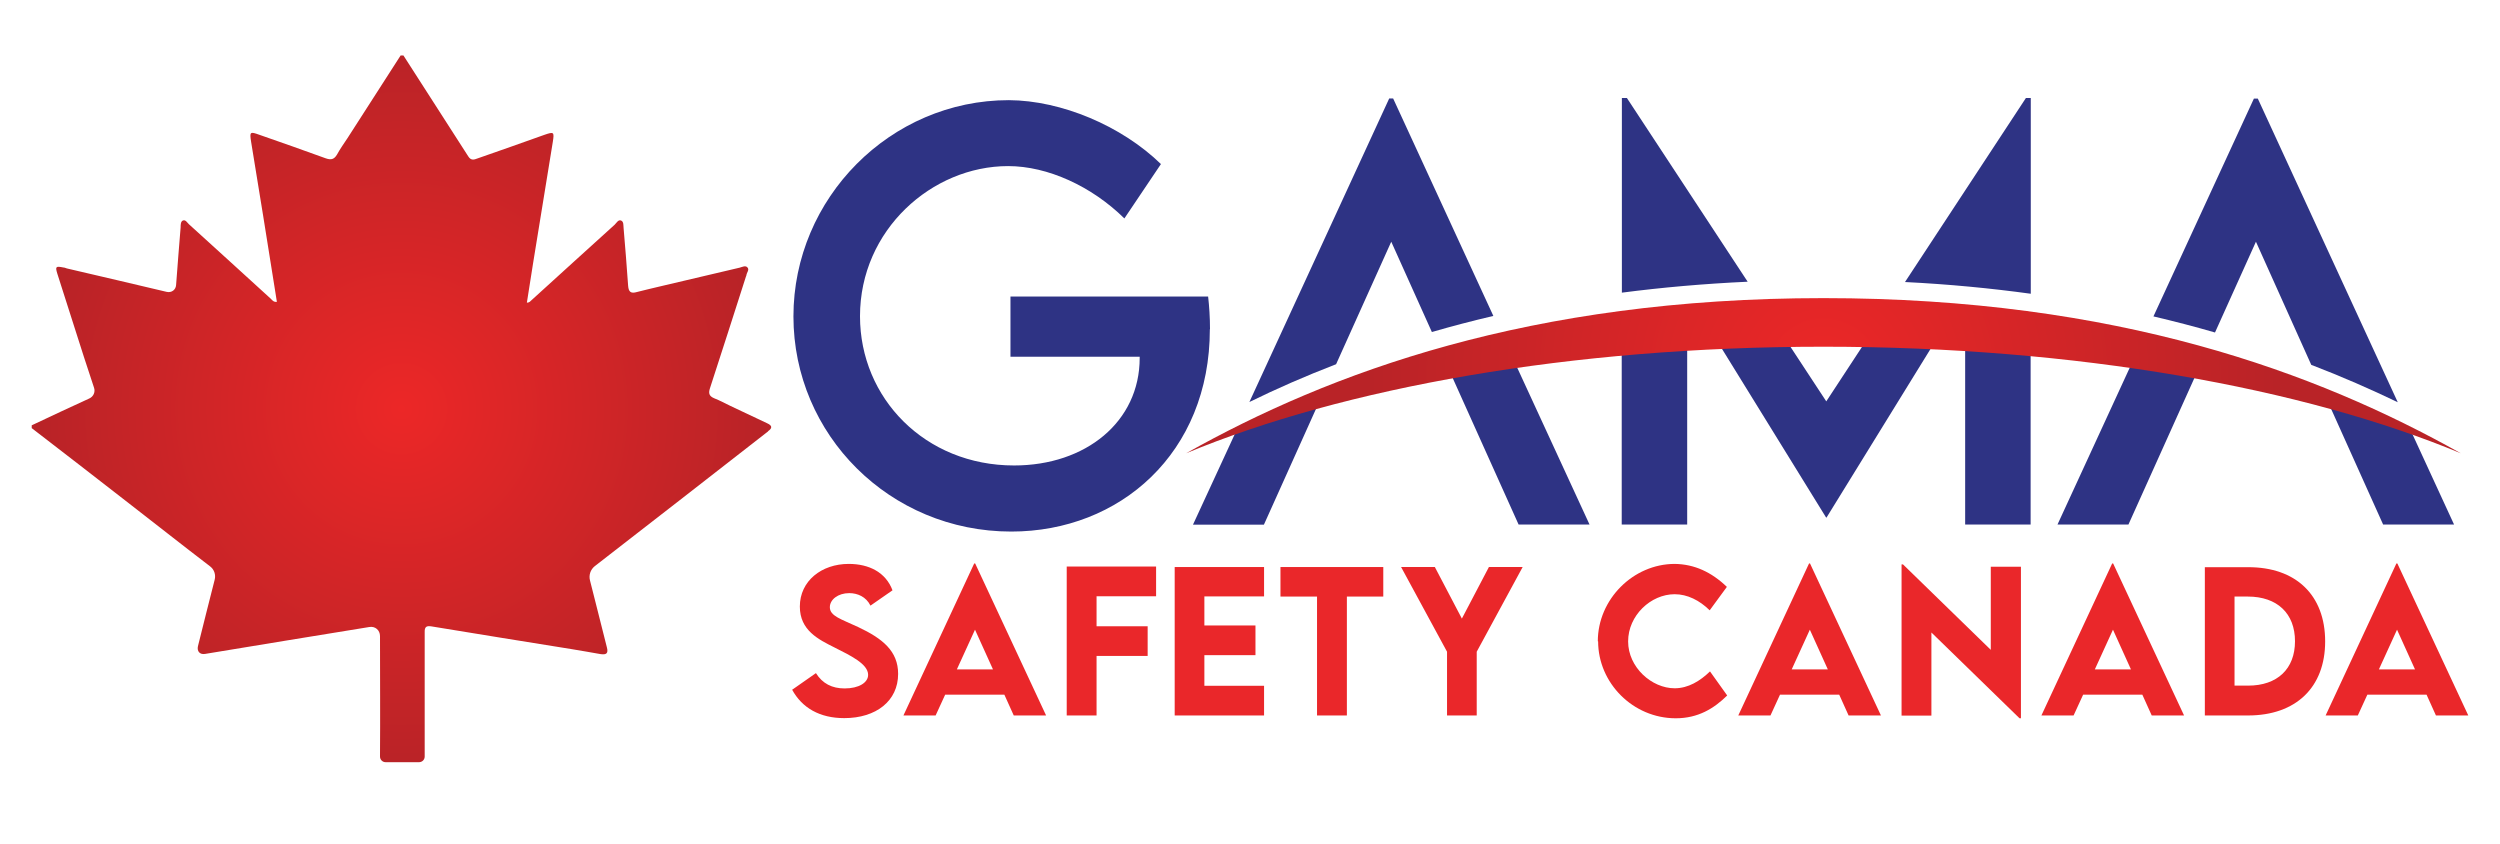
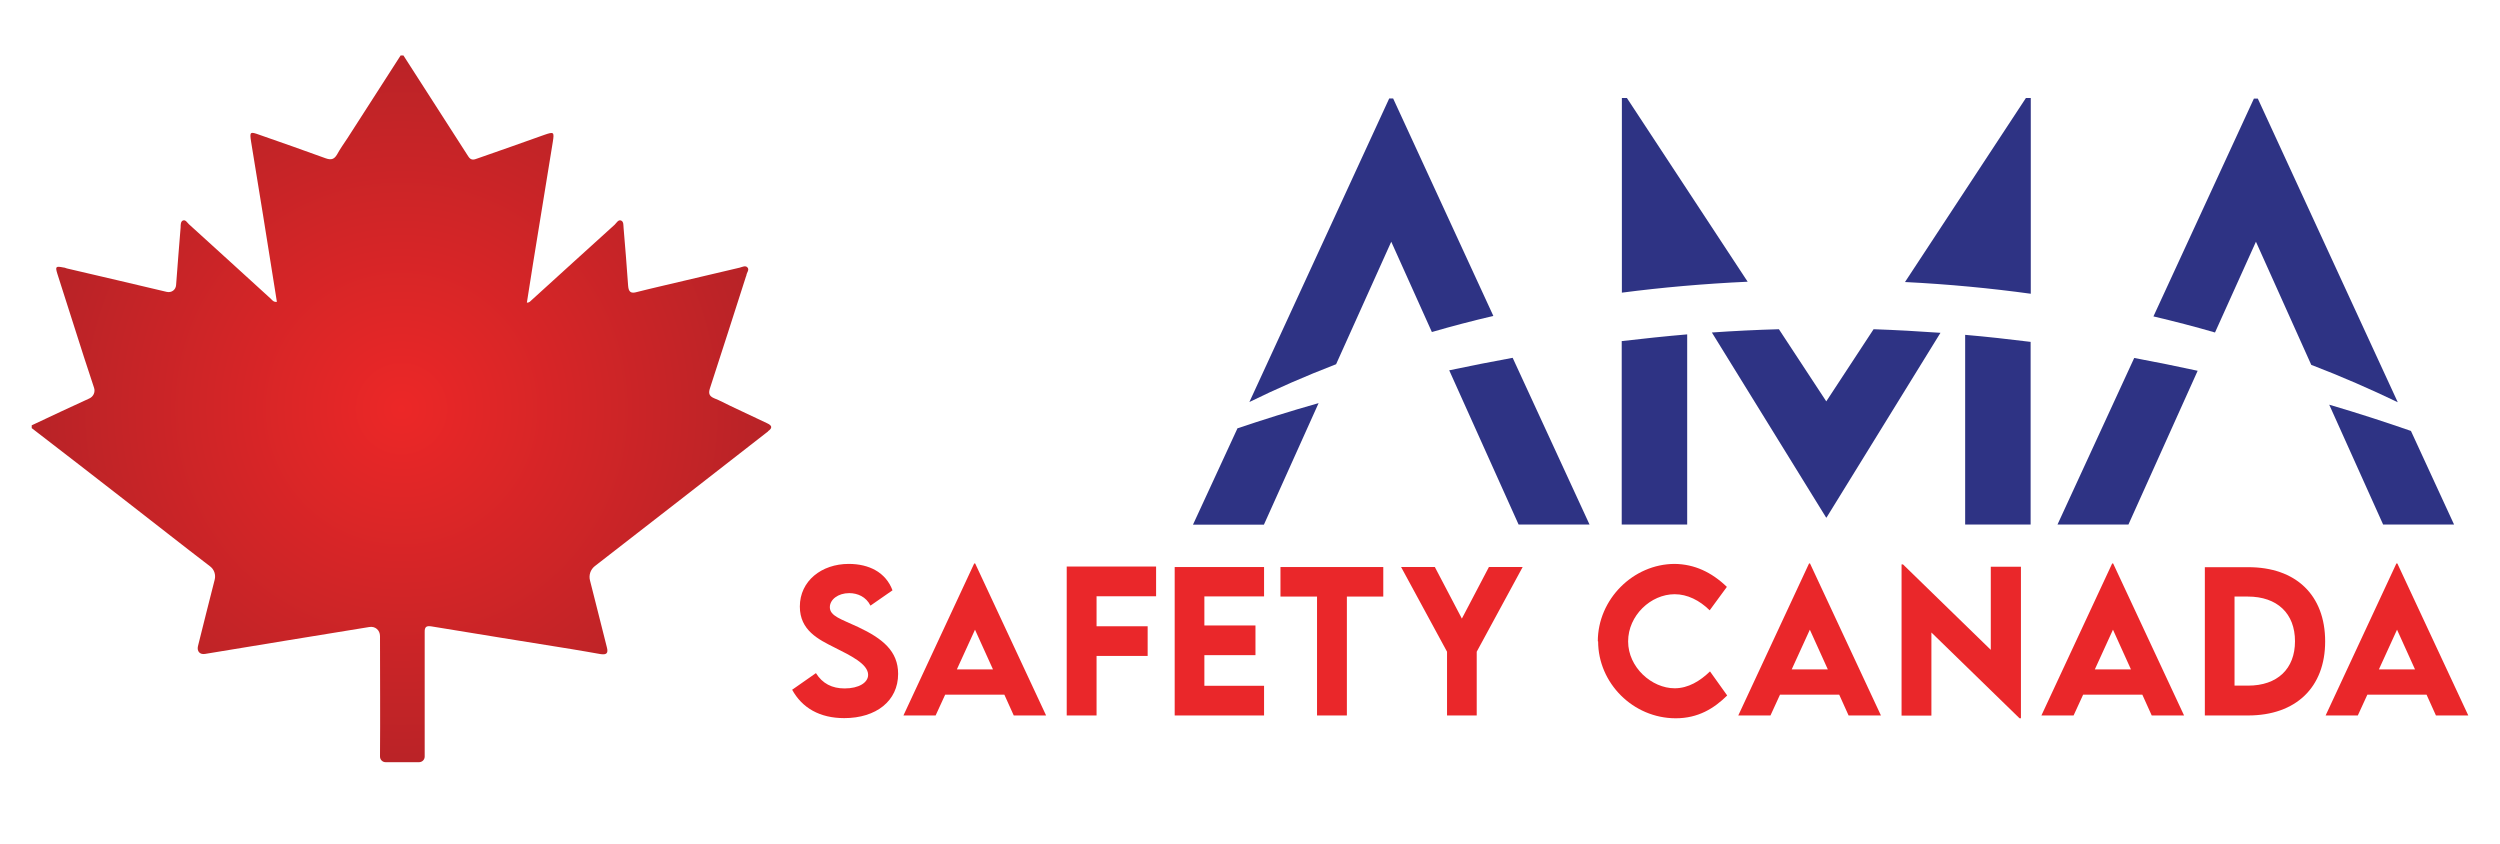
<svg xmlns="http://www.w3.org/2000/svg" xmlns:xlink="http://www.w3.org/1999/xlink" id="Layer_1" version="1.1" viewBox="0 0 160 54">
  <defs>
    <style>
      .st0 {
        fill: url(#radial-gradient);
      }

      .st1 {
        fill: #2e3384;
      }

      .st2 {
        fill: #ea272a;
      }

      .st3 {
        fill: url(#radial-gradient1);
      }
    </style>
    <radialGradient id="radial-gradient" cx="116.7" cy="31.96" fx="116.7" fy="31.96" r="29.05" gradientTransform="translate(0 56) scale(1 -1)" gradientUnits="userSpaceOnUse">
      <stop offset="0" stop-color="#ec2727" />
      <stop offset="1" stop-color="#b92327" />
    </radialGradient>
    <radialGradient id="radial-gradient1" cx="25.7" cy="29.84" fx="25.7" fy="29.84" r="23.16" xlink:href="#radial-gradient" />
  </defs>
  <g>
-     <path class="st1" d="M77.43,21.07c0,7.94-5.77,12.95-12.71,12.95-7.78,0-13.94-6.2-13.94-13.77s6.2-13.84,13.79-13.84c3.36.02,7.21,1.64,9.73,4.09l-2.34,3.48c-2.09-2.06-4.91-3.35-7.44-3.35-4.87,0-9.48,4.08-9.48,9.61,0,5.24,4.16,9.55,9.86,9.55,4.59,0,8.04-2.8,8.04-6.88v-.08h-8.27v-3.85h12.65c.07.61.12,1.34.12,2.09h0Z" />
    <g>
      <path class="st1" d="M79.18,27.42c1.63-.55,3.37-1.1,5.21-1.62l-3.5,7.78h-4.54l2.84-6.15h0Z" />
      <path class="st1" d="M95.57,20.22c-1.36.32-2.66.66-3.93,1.03l-2.6-5.78-3.53,7.84c-1.97.76-3.82,1.57-5.55,2.42l8.95-19.43h.25l6.41,13.91h0Z" />
      <path class="st1" d="M101.73,33.57h-4.54l-4.44-9.87c1.33-.28,2.68-.55,4.06-.8l4.92,10.67h0Z" />
      <path class="st1" d="M136.59,22.91c1.38.26,2.74.53,4.06.82l-4.43,9.84h-4.54l4.91-10.66h0Z" />
      <path class="st1" d="M153.45,25.74c-1.73-.83-3.57-1.64-5.53-2.39l-3.54-7.88-2.62,5.81c-1.27-.37-2.58-.71-3.94-1.03l6.43-13.94h.25l8.96,19.44h0Z" />
      <path class="st1" d="M157.06,33.57h-4.54l-3.45-7.67c1.84.54,3.59,1.11,5.23,1.68l2.76,5.99Z" />
      <path class="st1" d="M125.77,33.57h4.19v-11.69c-1.38-.17-2.78-.33-4.19-.45v12.14ZM129.66,6.27l-7.74,11.78c2.82.14,5.5.4,8.05.75V6.27h-.31ZM116.89,25.7l-3.04-4.63c-1.44.04-2.87.11-4.29.21l7.31,11.84h.03l7.29-11.82c-1.41-.1-2.84-.18-4.28-.23l-3.03,4.62ZM104.11,6.27h-.31v12.46c2.54-.33,5.22-.57,8.05-.7l-7.73-11.76h0ZM103.79,33.57h4.19v-12.17c-1.41.12-2.81.27-4.19.43v11.73h0Z" />
    </g>
-     <path class="st0" d="M157.49,29.01c-10.06-4.19-24.61-6.82-40.79-6.82s-30.72,2.63-40.79,6.82c9.19-5.16,21.98-9.93,40.79-9.93s31.6,4.77,40.79,9.93Z" />
  </g>
  <path class="st3" d="M49.17,27.6c-.08.05-.14.12-.22.17-3.62,2.82-7.25,5.65-10.88,8.46-.28.22-.4.58-.31.92.37,1.42.71,2.85,1.08,4.28.11.4-.05.49-.42.43-.62-.12-1.25-.21-1.86-.32-2.99-.48-5.97-.96-8.94-1.45-.34-.06-.45.04-.44.37,0,.52,0,1.05,0,1.57,0,2.13,0,4.26,0,6.39,0,.2-.16.36-.36.36h-2.14c-.2,0-.36-.16-.36-.36.02-2.57,0-5.13,0-7.71,0-.38-.31-.65-.69-.58-3.51.57-7,1.14-10.5,1.72-.34.06-.54-.17-.46-.5.36-1.42.7-2.83,1.07-4.25.08-.32-.03-.65-.29-.85-1.82-1.39-3.6-2.8-5.41-4.2-2-1.56-4-3.1-6.01-4.65v-.18c1.24-.58,2.45-1.16,3.69-1.72.26-.12.39-.41.3-.68-.44-1.31-.86-2.63-1.28-3.95-.36-1.12-.71-2.23-1.07-3.35-.14-.46-.11-.5.39-.4.08,0,.14.04.22.06,2.13.49,4.26,1,6.39,1.5.31.07.58-.13.6-.44.09-1.23.19-2.46.29-3.69,0-.15,0-.36.13-.43.18-.09.29.13.4.23,1.75,1.58,3.49,3.18,5.23,4.76.1.09.17.23.4.21-.04-.26-.08-.51-.12-.76-.5-3.16-1.01-6.33-1.53-9.49-.1-.64-.07-.66.54-.44,1.41.49,2.83.99,4.23,1.5.34.12.54.08.73-.24.2-.37.44-.7.67-1.05,1.14-1.77,2.27-3.53,3.4-5.29h.18c1.38,2.15,2.77,4.31,4.15,6.46.17.27.36.22.59.13,1.43-.5,2.86-1,4.28-1.51.61-.21.64-.19.54.45-.42,2.58-.84,5.17-1.26,7.75-.13.84-.26,1.69-.4,2.54.17,0,.23-.1.31-.17,1.77-1.6,3.53-3.22,5.31-4.82.12-.12.23-.33.4-.27.19.07.15.32.17.49.11,1.23.2,2.46.29,3.69.03.4.18.51.56.4.48-.13.96-.23,1.44-.35,1.72-.4,3.43-.81,5.14-1.21.15-.04.36-.15.48-.03.17.15-.03.34-.05.51,0,.04-.02.06-.03.09-.76,2.39-1.53,4.76-2.3,7.14-.11.33-.06.51.27.65.36.14.7.33,1.04.49.78.37,1.56.74,2.35,1.11.33.15.34.31.05.51h0Z" />
  <g>
    <path class="st2" d="M50.69,44.15l1.53-1.07c.42.67,1.03.98,1.84.98.9,0,1.5-.37,1.5-.87,0-.7-1.14-1.24-2.13-1.74-1.06-.53-2.24-1.11-2.24-2.63,0-1.64,1.39-2.73,3.13-2.73,1.3,0,2.37.54,2.8,1.69l-1.41.98c-.28-.57-.83-.8-1.36-.8-.71,0-1.24.41-1.24.9,0,.57.72.76,1.81,1.27,1.57.74,2.56,1.54,2.56,3,0,1.73-1.41,2.83-3.45,2.83-1.56,0-2.7-.65-3.34-1.83h0Z" />
    <path class="st2" d="M64.29,44.46h-3.8l-.61,1.33h-2.06l4.53-9.73h.06l4.54,9.73h-2.07l-.6-1.33h0ZM63.55,42.84l-1.15-2.54-1.16,2.54h2.32,0Z" />
    <path class="st2" d="M70.18,38.17v1.91h3.27v1.9h-3.27v3.81h-1.91v-9.53h5.72v1.9h-3.82Z" />
    <path class="st2" d="M88.53,38.18h-2.33v7.61h-1.91v-7.61h-2.34v-1.89h6.58v1.89Z" />
    <path class="st2" d="M77.08,38.17v1.86h3.27v1.9h-3.27v1.96h3.82v1.9h-5.72v-9.5h5.72v1.88h-3.82Z" />
    <path class="st2" d="M92.61,41.71l-2.94-5.42h2.16l1.73,3.3,1.73-3.3h2.16l-2.94,5.42v4.08h-1.9v-4.08h0Z" />
    <path class="st2" d="M102.26,41.04c0-2.68,2.26-4.95,4.93-4.95,1.24.02,2.33.51,3.33,1.47l-1.1,1.5c-.65-.64-1.43-1.03-2.24-1.03-1.53,0-2.98,1.36-2.98,3.02s1.51,3,2.98,3c.87,0,1.63-.47,2.26-1.08l1.1,1.54c-.84.83-1.86,1.46-3.29,1.46-2.74,0-4.97-2.26-4.97-4.92h0Z" />
    <path class="st2" d="M117.72,44.46h-3.8l-.61,1.33h-2.06l4.53-9.73h.06l4.54,9.73h-2.07l-.6-1.33h0ZM116.98,42.84l-1.15-2.54-1.16,2.54h2.32,0Z" />
    <path class="st2" d="M129.34,36.27v9.7h-.09l-5.64-5.49v5.32h-1.91v-9.68h.09l5.62,5.47v-5.32h1.92Z" />
    <path class="st2" d="M137.12,44.46h-3.8l-.61,1.33h-2.06l4.53-9.73h.06l4.54,9.73h-2.07l-.6-1.33h0ZM136.38,42.84l-1.15-2.54-1.16,2.54h2.32,0Z" />
    <path class="st2" d="M148.81,41.05c0,2.94-1.87,4.74-4.94,4.74h-2.76v-9.49h2.76c3.07-.01,4.94,1.79,4.94,4.75h0ZM146.88,41.04c0-1.78-1.14-2.86-3.02-2.86h-.85v5.7h.87c1.87,0,3-1.07,3-2.84Z" />
    <path class="st2" d="M155.31,44.46h-3.8l-.61,1.33h-2.06l4.53-9.73h.06l4.54,9.73h-2.07l-.6-1.33h0ZM154.56,42.84l-1.15-2.54-1.16,2.54h2.32,0Z" />
  </g>
</svg>